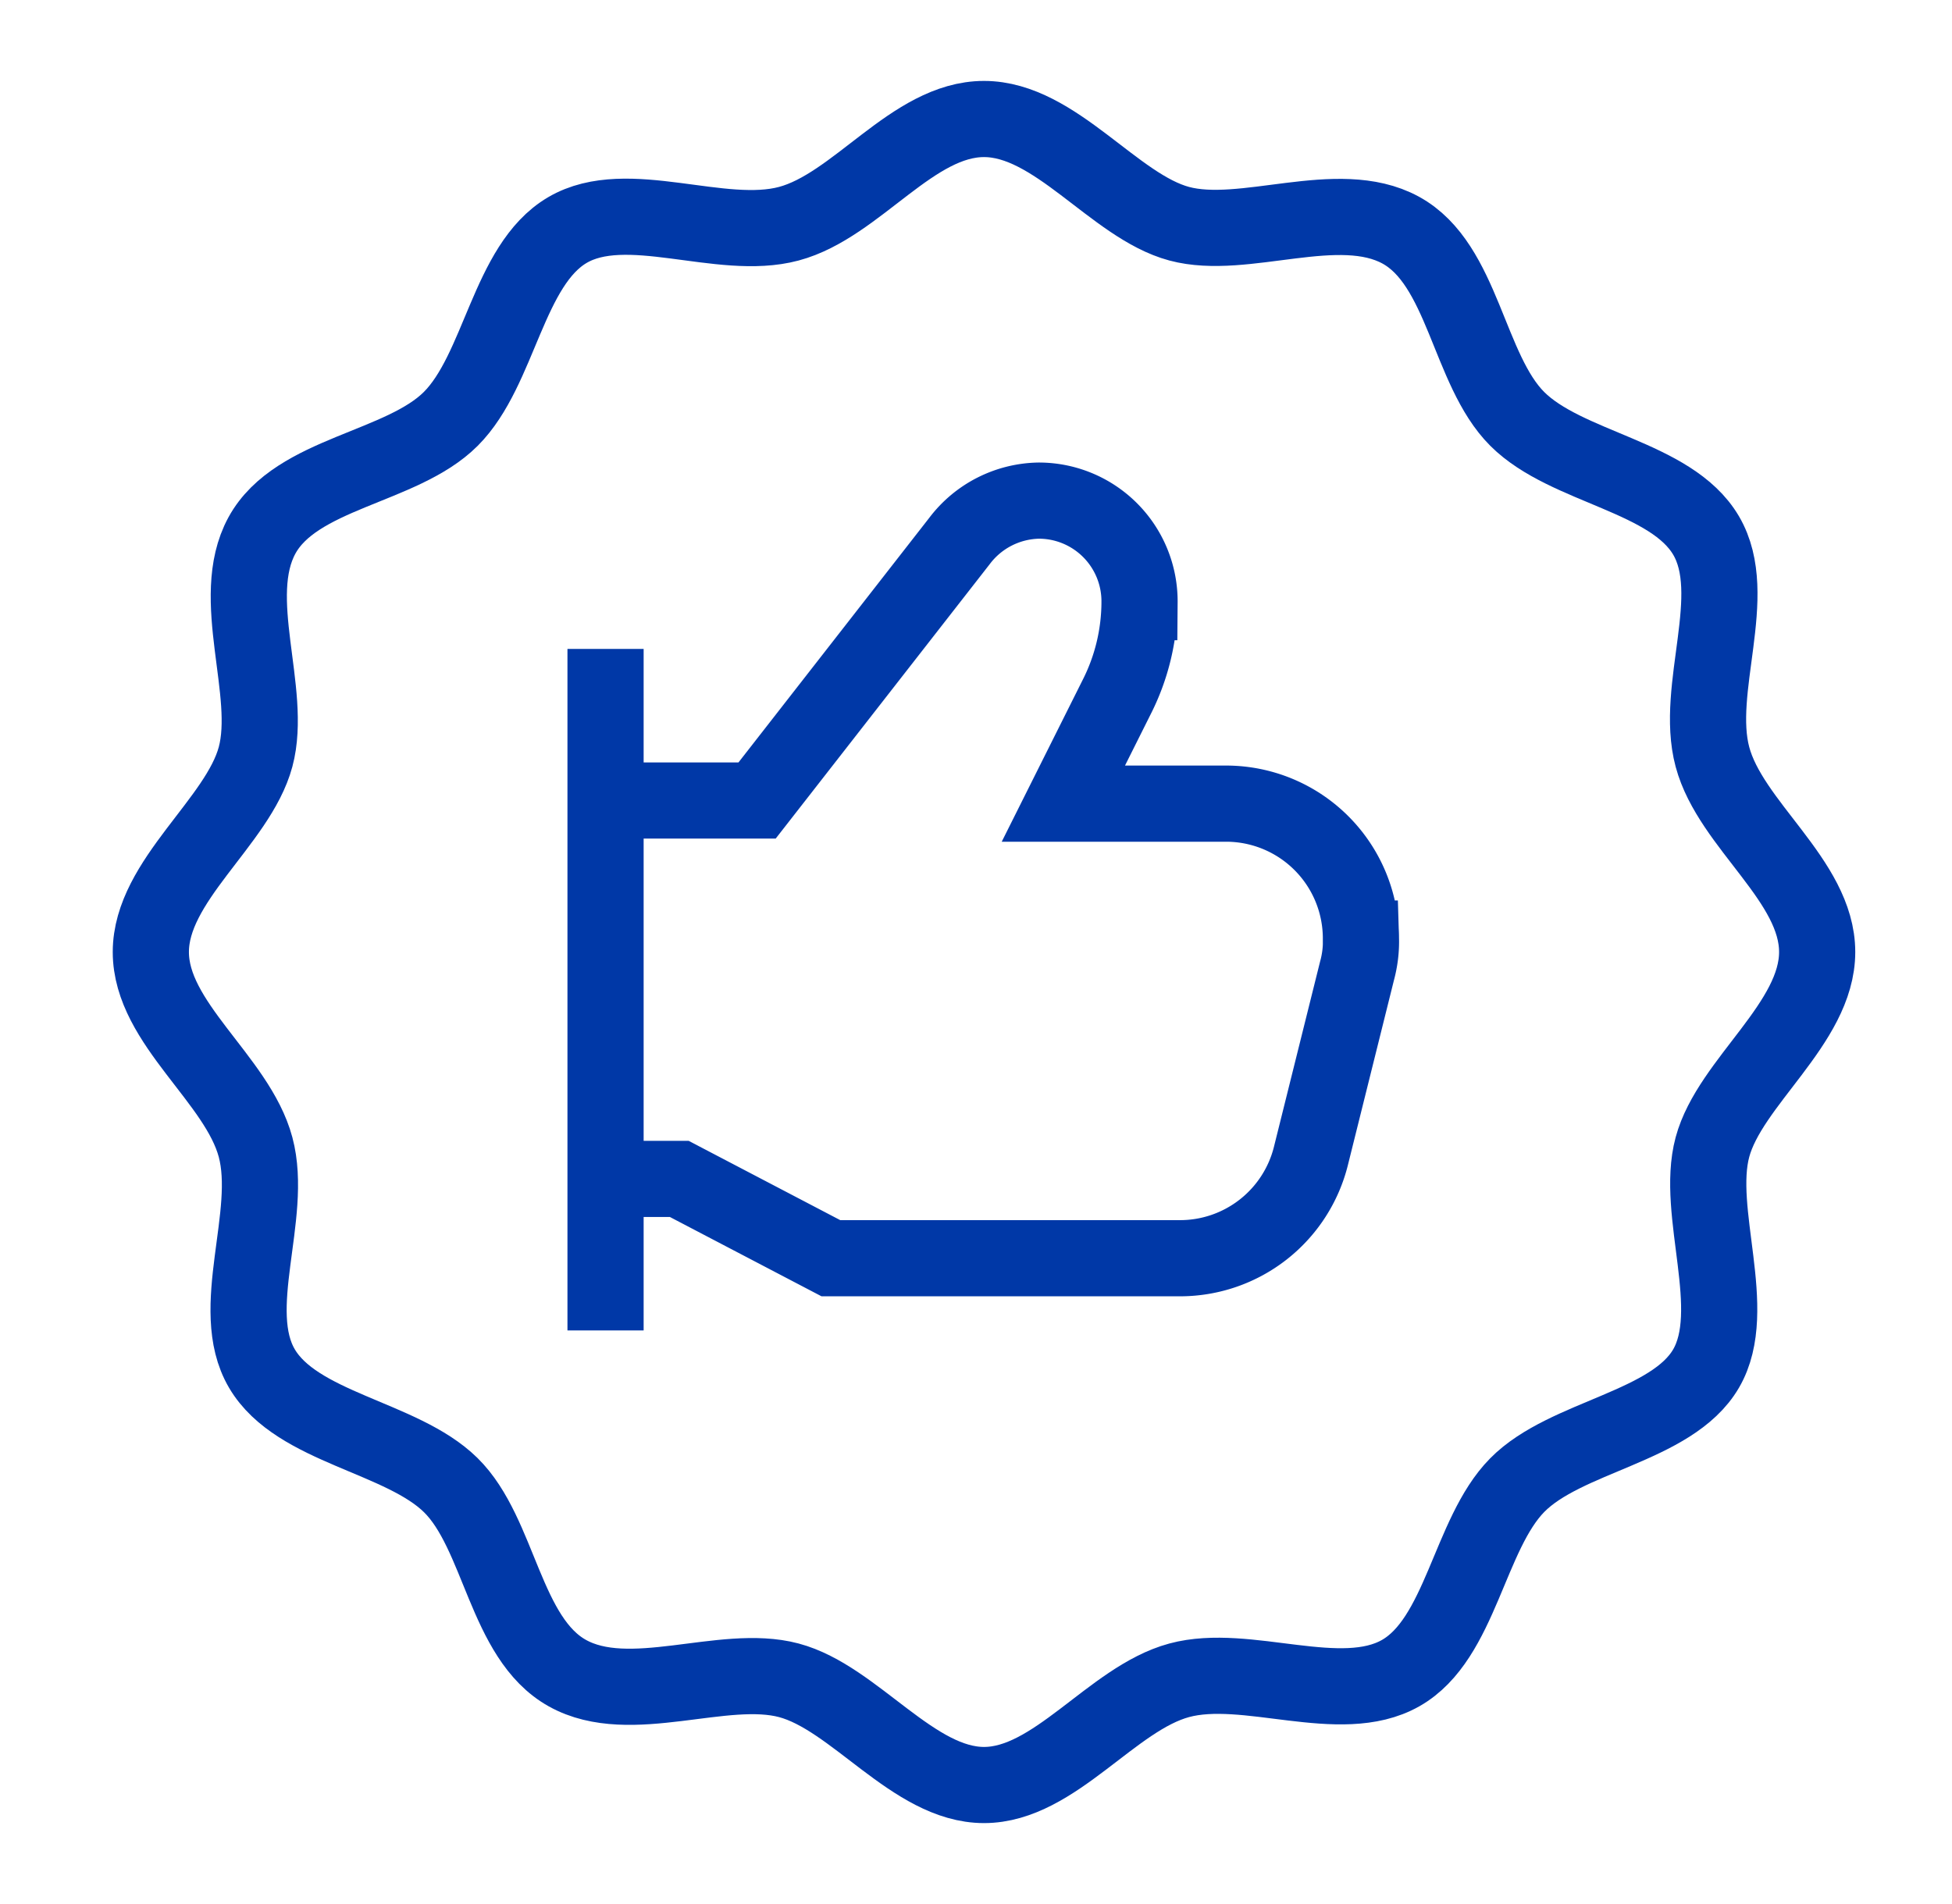
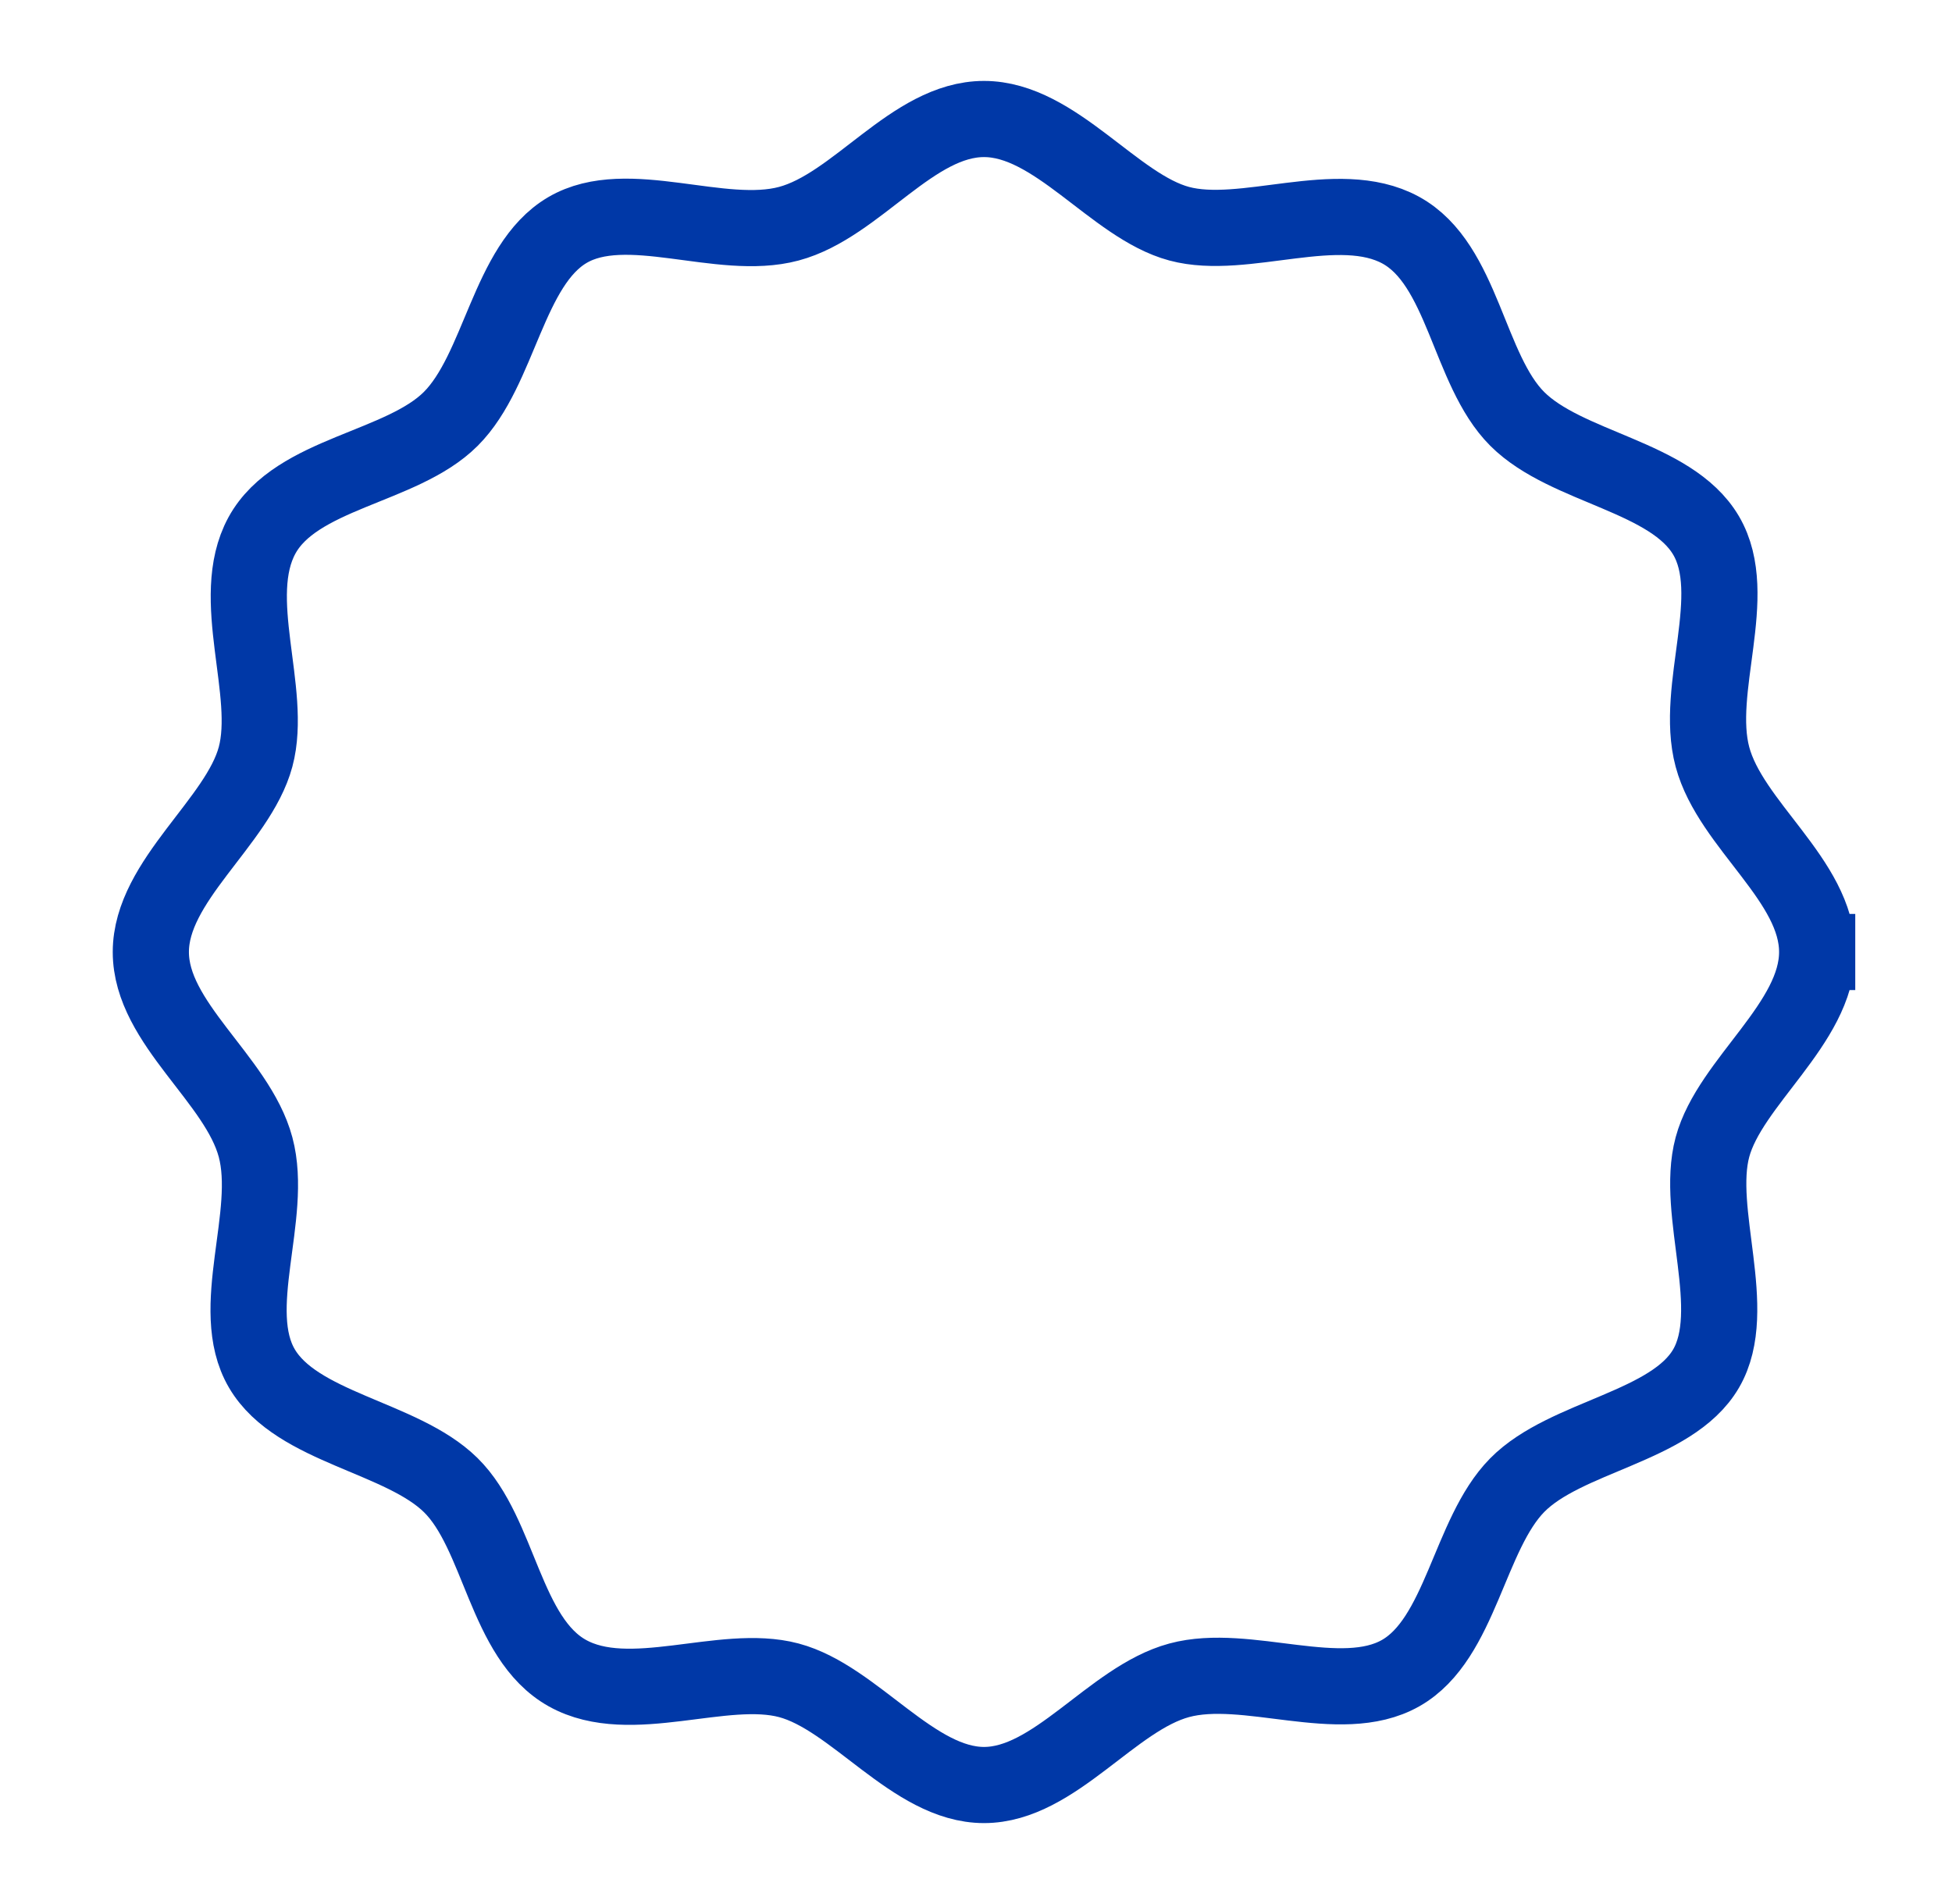
<svg xmlns="http://www.w3.org/2000/svg" class="svg-icon" width="41" height="40" fill="none">
-   <path d="M38.168 20c0 1.5-1.833 2.733-2.2 4.1-.367 1.367.583 3.417-.133 4.65-.717 1.233-2.95 1.417-3.967 2.45-1.017 1.033-1.183 3.233-2.45 3.95-1.267.717-3.233-.233-4.65.15-1.417.383-2.617 2.2-4.1 2.2-1.483 0-2.717-1.833-4.1-2.2-1.383-.367-3.333.583-4.65-.15-1.317-.733-1.417-2.933-2.45-3.95-1.033-1.017-3.233-1.2-3.967-2.45-.733-1.25.25-3.217-.133-4.65-.383-1.433-2.2-2.6-2.2-4.1 0-1.5 1.833-2.733 2.2-4.1.367-1.367-.583-3.333.133-4.65.717-1.317 2.934-1.417 3.967-2.45 1.033-1.033 1.2-3.233 2.45-3.967 1.25-.733 3.217.25 4.65-.133 1.433-.383 2.6-2.2 4.1-2.2 1.5 0 2.733 1.833 4.1 2.2 1.367.367 3.333-.583 4.65.133 1.317.717 1.417 2.934 2.45 3.967 1.033 1.033 3.233 1.2 3.967 2.45.733 1.25-.25 3.217.133 4.65.383 1.433 2.2 2.6 2.2 4.1Z" stroke="#0038A7" stroke-width="1.6" stroke-miterlimit="10" stroke-linecap="square" />
-   <path d="M12.719 27.95V13.633M12.602 24.767h1.666l3.184 1.666h7.333a2.834 2.834 0 0 0 2.75-2.15l.967-3.883c.061-.223.09-.453.083-.683a2.833 2.833 0 0 0-2.833-2.834h-3.417l1.117-2.233c.316-.62.481-1.305.483-2a2.116 2.116 0 0 0-2.117-2.133 2.133 2.133 0 0 0-1.666.85l-4.25 5.45h-3.184" stroke="#0038A7" stroke-width="1.6" stroke-miterlimit="10" />
+   <path d="M38.168 20c0 1.5-1.833 2.733-2.2 4.1-.367 1.367.583 3.417-.133 4.65-.717 1.233-2.95 1.417-3.967 2.45-1.017 1.033-1.183 3.233-2.45 3.95-1.267.717-3.233-.233-4.65.15-1.417.383-2.617 2.2-4.1 2.2-1.483 0-2.717-1.833-4.1-2.2-1.383-.367-3.333.583-4.65-.15-1.317-.733-1.417-2.933-2.45-3.95-1.033-1.017-3.233-1.2-3.967-2.45-.733-1.25.25-3.217-.133-4.65-.383-1.433-2.2-2.6-2.2-4.1 0-1.5 1.833-2.733 2.2-4.1.367-1.367-.583-3.333.133-4.65.717-1.317 2.934-1.417 3.967-2.45 1.033-1.033 1.2-3.233 2.45-3.967 1.25-.733 3.217.25 4.65-.133 1.433-.383 2.6-2.2 4.1-2.2 1.5 0 2.733 1.833 4.1 2.2 1.367.367 3.333-.583 4.65.133 1.317.717 1.417 2.934 2.45 3.967 1.033 1.033 3.233 1.2 3.967 2.45.733 1.25-.25 3.217.133 4.65.383 1.433 2.2 2.6 2.2 4.1" stroke="#0038A7" stroke-width="1.6" stroke-miterlimit="10" stroke-linecap="square" />
</svg>